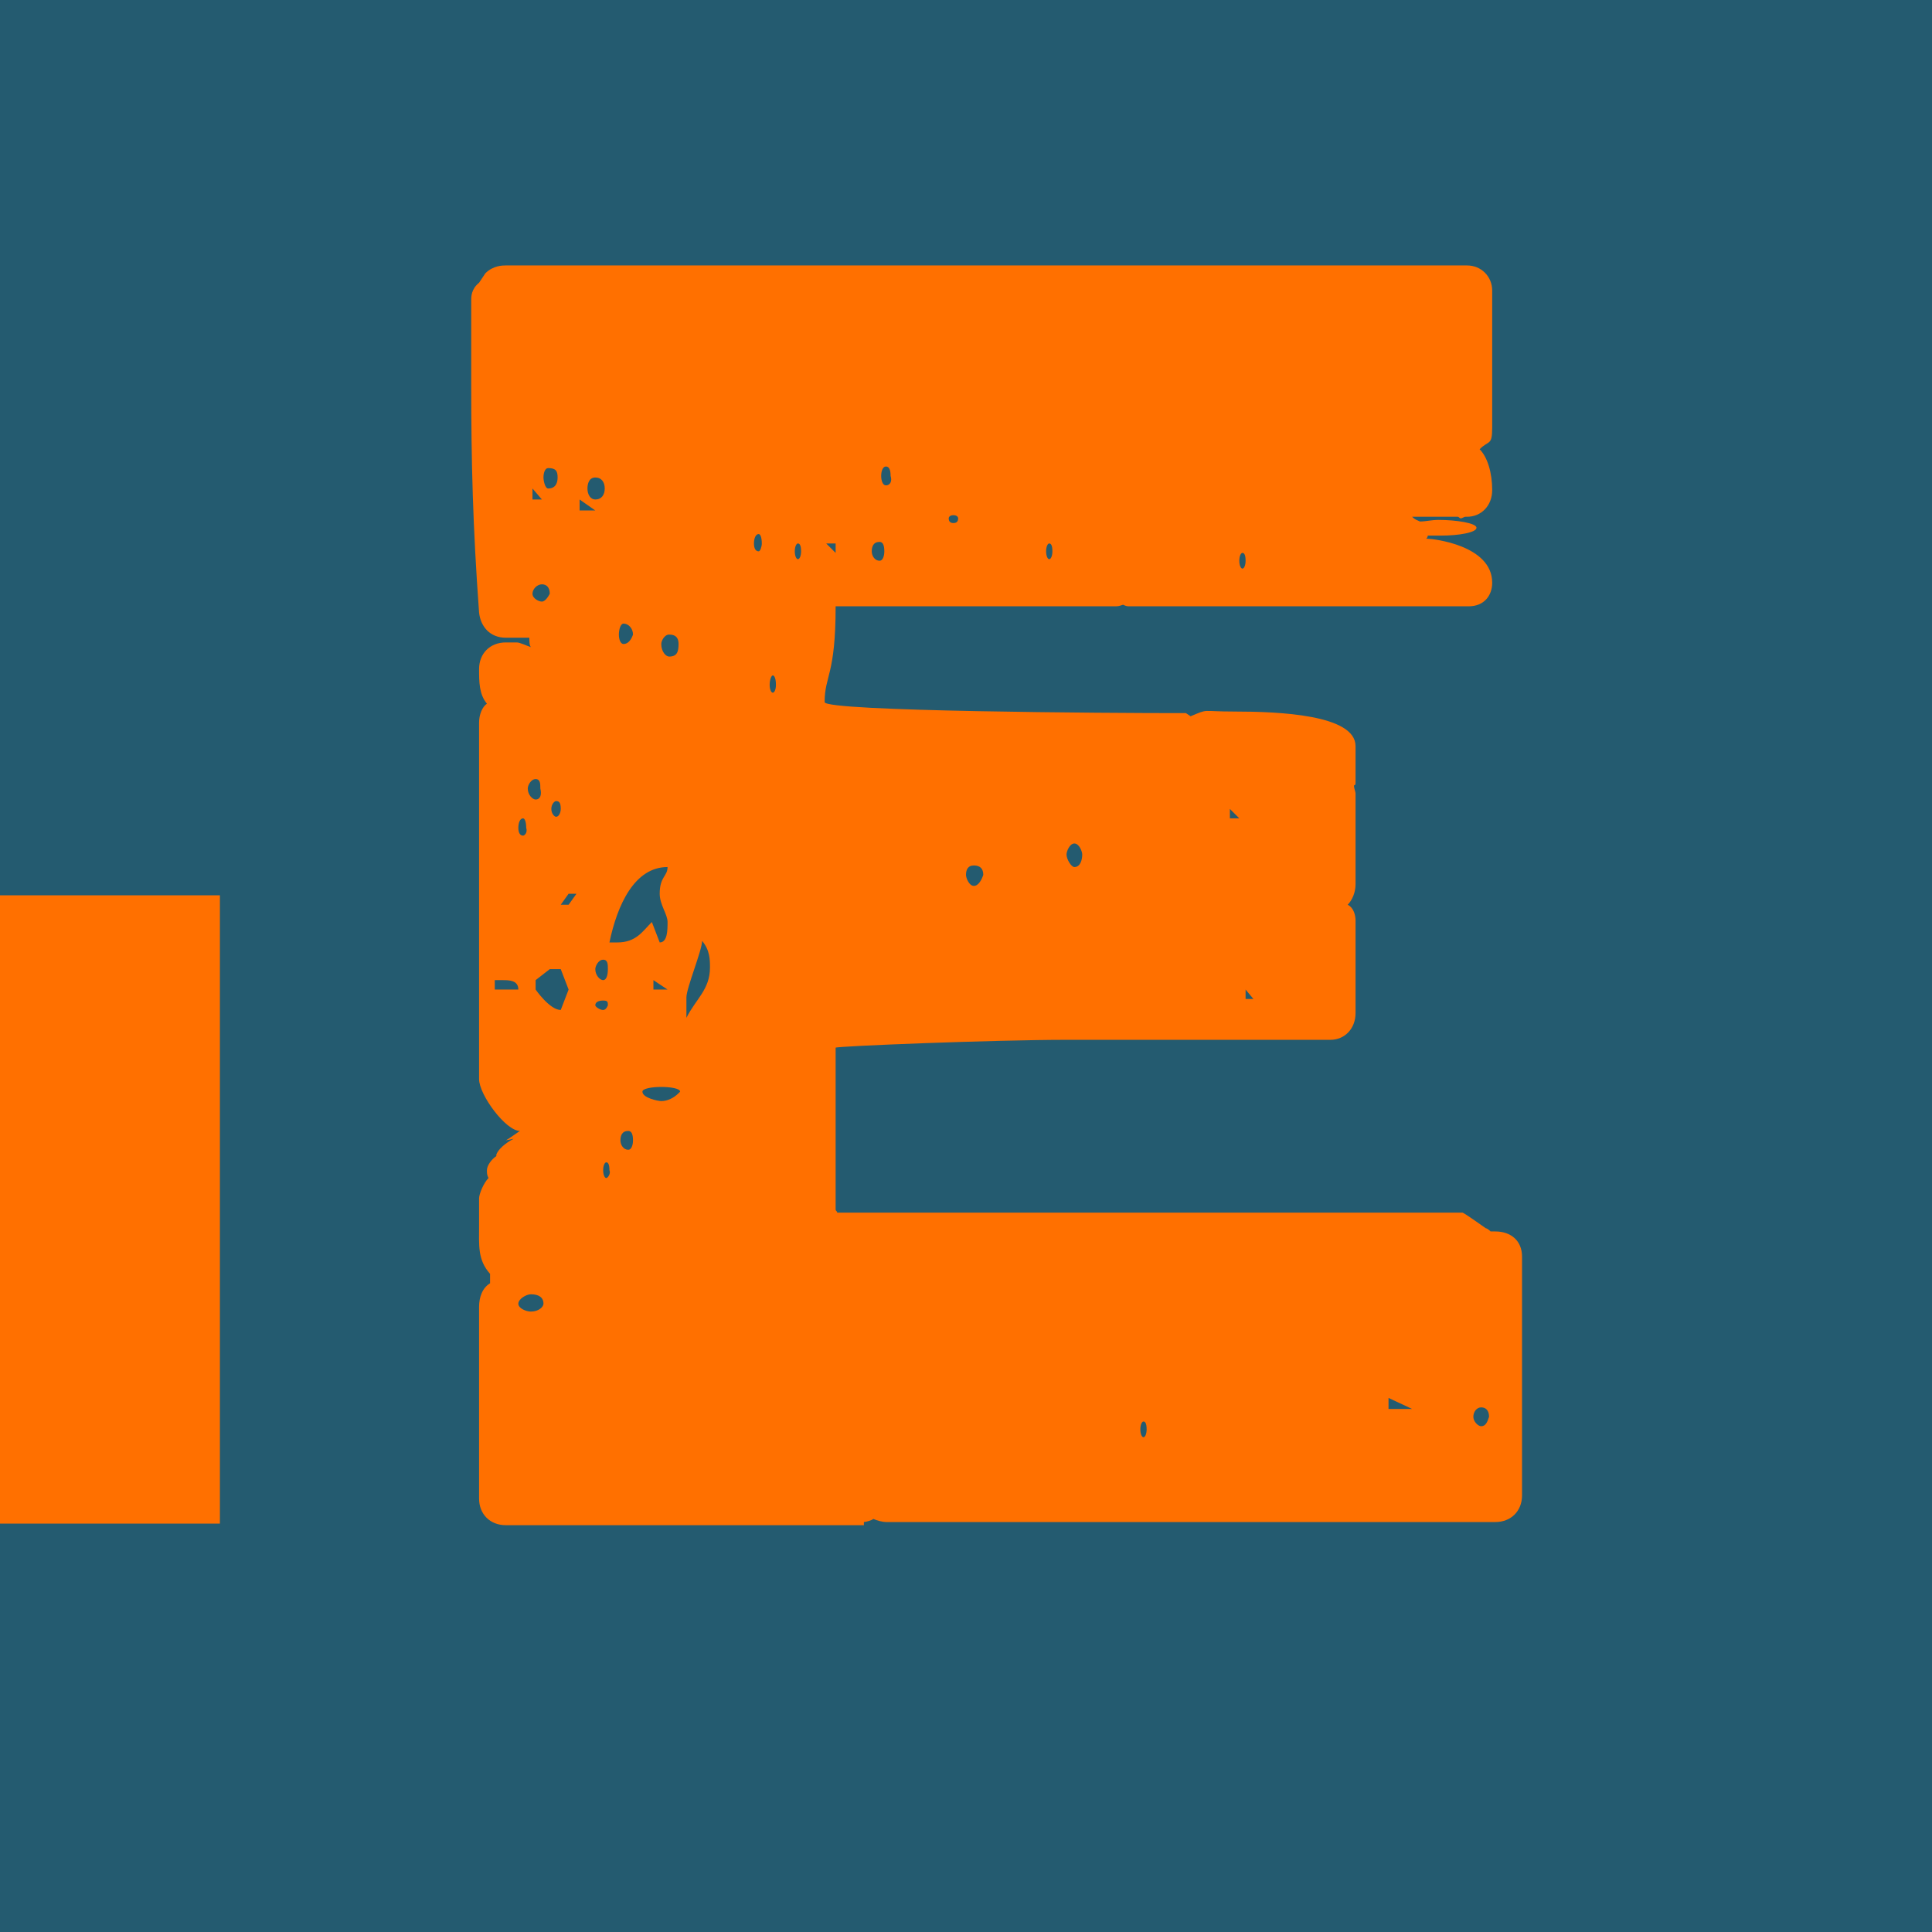
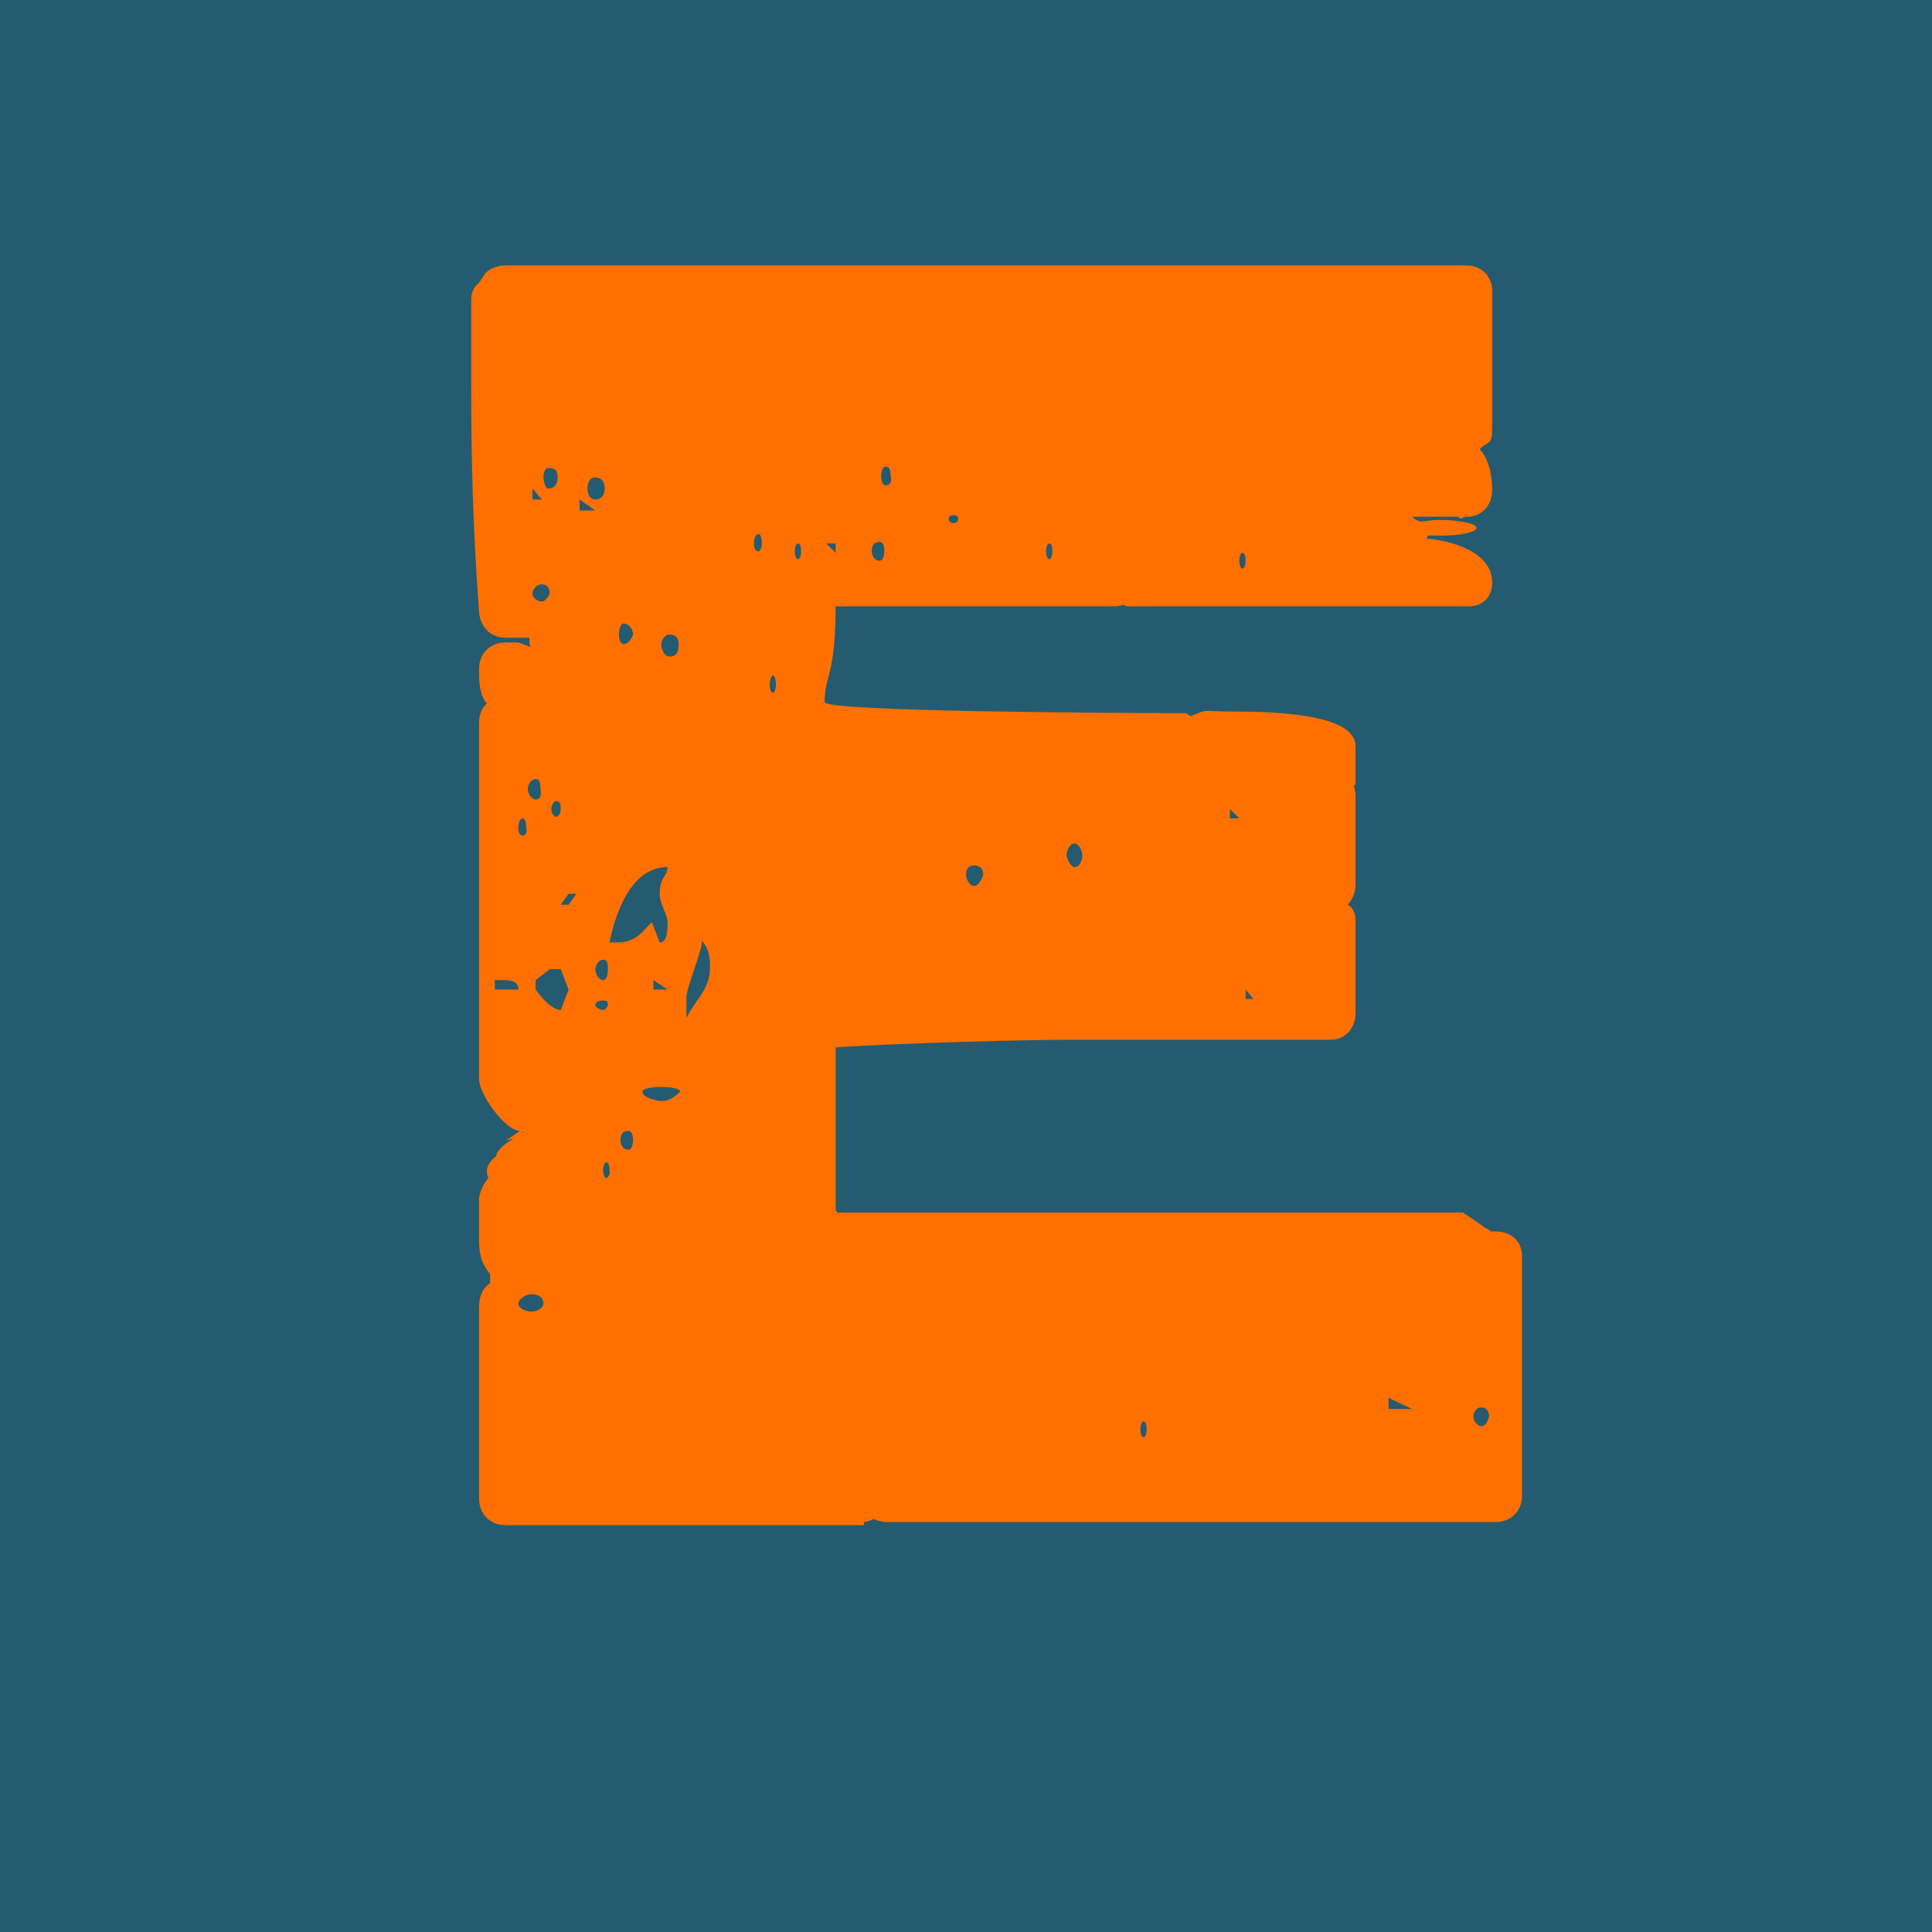
<svg xmlns="http://www.w3.org/2000/svg" viewBox="0 0 123 123">
  <path fill-rule="evenodd" clip-rule="evenodd" fill="#245b70" d="M0 0h123v123H0z" />
-   <path fill-rule="evenodd" clip-rule="evenodd" fill="#ff7000" d="M0 57h14v40H0z" />
  <path d="M55 96.9c.1 0 .5-.1.6-.2.2.1.6.2.8.2h38.8c1 0 1.7-.7 1.7-1.7V80c0-1-.7-1.6-1.7-1.6h-.3s-.2-.2-.3-.2c-.3-.2-1.4-1-1.5-1H53.3c0-.1-.1-.1-.1-.2V66.7c.1-.1 10.1-.5 14.7-.5h16.8c.9 0 1.6-.7 1.6-1.7v-5.9c0-.3-.1-.8-.5-1 .3-.3.5-.8.5-1.3v-5.8c0-.1-.1-.3-.1-.5.1 0 .1-.1.1-.2v-2.3c0-2-4.9-2.2-7.7-2.2-2.2 0-1.6-.2-2.8.3l-.3-.2H75c-4.1 0-22.5-.1-22.5-.7 0-1.7.7-1.7.7-6.1h17.7c.3 0 .3 0 .6-.1.2.1.3.1.4.1h21.6c1 0 1.5-.7 1.5-1.5 0-2.4-3.8-2.8-4.1-2.8h-.1c.1-.1.1-.2.1-.2h.8c1.2 0 2.3-.2 2.3-.5s-1.3-.5-2.4-.5c-.5 0-.8.1-1.2.1-.2-.1-.3-.1-.5-.3h2.9c.1 0 .1.1.2.1s.2-.1.3-.1h.1c.9 0 1.6-.7 1.6-1.7 0-1.1-.3-2.1-.8-2.6.6-.6.8-.2.8-1.4v-8.7c0-.9-.7-1.6-1.6-1.6H32.2c-.2 0-.8 0-1.3.5l-.4.6c-.5.4-.5.9-.5 1.1v5.4c0 4.9.1 9 .5 14.5.1.9.7 1.6 1.7 1.6h1.5c0 .2 0 .5.1.6-.3-.1-.7-.3-.9-.3h-.7c-1 0-1.7.7-1.7 1.7 0 .8 0 1.6.5 2.2-.3.2-.5.7-.5 1.2v22.7c0 1 1.7 3.3 2.6 3.3-.3.2-.7.5-.9.6l.5-.1c-.2.1-.9.5-1.1 1v.1c-.3.2-.6.6-.6.9 0 .2 0 .3.1.5-.3.3-.6 1-.6 1.3V78c0 1.3-.1 2.2.7 3.1v.6c-.5.3-.7.9-.7 1.5v12.2c0 1 .7 1.7 1.7 1.7H55zm1.4-66c-.2 0-.3-.3-.3-.6s.1-.6.3-.6.3.2.3.6c.1.3 0 .6-.3.6zm-21.5.2c-.2 0-.3-.5-.3-.7 0-.3.1-.6.3-.6.5 0 .6.2.6.6 0 .3-.1.7-.6.7zm3 .7c-.3 0-.5-.3-.5-.7 0-.3.1-.7.5-.7s.6.3.6.7c0 .4-.2.7-.6.7zm-3.4 0h-.6v-.7l.6.7zm3.4.7h-1v-.7l1 .7zm22.8.8c-.2 0-.3-.1-.3-.3 0-.1.1-.2.3-.2s.3.1.3.2c0 .2-.1.3-.3.3zm-12.4 1.8c-.2 0-.3-.2-.3-.5s.1-.6.3-.6c.1 0 .2.2.2.6 0 .2-.1.5-.2.5zm4.9.1l-.6-.6h.6v.6zm2.8.5c-.3 0-.5-.3-.5-.6s.1-.6.5-.6c.2 0 .3.2.3.6 0 .3-.1.6-.3.6zm-5.2-.1c-.1 0-.2-.2-.2-.5s.1-.5.2-.5.2.1.2.5c0 .3-.1.5-.2.5zm16 0c-.1 0-.2-.2-.2-.5s.1-.5.2-.5.2.1.2.5c0 .3-.1.5-.2.5zm12.3.6c-.1 0-.2-.2-.2-.5s.1-.5.2-.5.2.1.2.5c0 .3-.1.5-.2.5zm-44.6 2.1c-.2 0-.6-.2-.6-.5s.3-.6.6-.6.5.2.5.6c-.1.2-.3.5-.5.5zm5.2 2.7c-.2 0-.3-.3-.3-.6s.1-.7.3-.7c.3 0 .6.3.6.7-.1.3-.3.6-.6.6zm2.9.8c-.2 0-.5-.3-.5-.8 0-.2.2-.6.5-.6.5 0 .6.3.6.6 0 .5-.1.8-.6.8zm6.6 2.3c-.1 0-.2-.2-.2-.5s.1-.6.2-.6.2.2.2.6c0 .3-.1.5-.2.5zm-15.1 6.8c-.2 0-.5-.3-.5-.7 0-.2.2-.6.5-.6s.3.3.3.6c.1.4 0 .7-.3.7zm1.3 1.1c-.1 0-.3-.2-.3-.5s.2-.5.3-.5c.2 0 .3.1.3.5 0 .2-.1.5-.3.5zm43.5.1h-.6v-.6l.6.6zm-45.6 1.1c-.2 0-.3-.2-.3-.5s.1-.6.3-.6c.1 0 .2.2.2.6.1.3-.1.5-.2.5zm35.1 2c-.2 0-.5-.5-.5-.8 0-.2.2-.7.5-.7s.5.5.5.7c0 .3-.1.8-.5.8zM62 56.4c-.3 0-.5-.5-.5-.7 0-.3.1-.6.5-.6s.6.2.6.6c-.1.3-.3.7-.6.7zM39.3 60h-.5c.5-2.4 1.6-4.8 3.7-4.8 0 .6-.5.6-.5 1.7 0 .7.5 1.3.5 1.8s0 1.3-.5 1.3l-.5-1.3c-.6.6-1 1.3-2.2 1.3zm-3.1-2.4h-.5l.5-.7h.5l-.5.7zm7.5 7.2v-1.3c0-.6 1-3 1-3.6.5.6.5 1.2.5 1.7 0 1.4-.9 2-1.5 3.2zm-5.3-2.4c-.2 0-.5-.3-.5-.7 0-.2.2-.6.5-.6s.3.3.3.6c0 .4-.1.7-.3.7zm-2.7 1.9c-.7 0-1.6-1.3-1.6-1.3v-.6l.9-.7h.7l.5 1.3-.5 1.3zM33 63h-1.5v-.6h.5c.4 0 1 0 1 .6zm9.5 0h-.9v-.6l.9.6zm37.3.6h-.5V63l.5.6zm-41.4.7c-.2 0-.5-.2-.5-.3 0-.2.2-.3.5-.3s.3.1.3.3c0 0-.1.3-.3.3zm3.7 5.8c-.2 0-1.2-.2-1.2-.6 0-.2.6-.3 1.2-.3s1.2.1 1.2.3l-.1.1c-.3.3-.7.5-1.1.5zM40 73.2c-.3 0-.5-.3-.5-.6s.1-.6.5-.6c.2 0 .3.2.3.6 0 .3-.1.6-.3.6zM38.6 75c-.1 0-.2-.2-.2-.5s.1-.5.2-.5.2.1.2.5c.1.2-.1.5-.2.5zm-4.8 8.5c-.3 0-.8-.2-.8-.5s.5-.6.8-.6c.5 0 .8.2.8.6 0 .2-.3.5-.8.5zm56.1 6.2h-1.5V89l1.5.7zm4.4 1.1c-.2 0-.5-.3-.5-.6s.2-.6.5-.6.5.2.5.6c-.1.3-.2.6-.5.6zm-21.5.7c-.1 0-.2-.2-.2-.5s.1-.5.2-.5.2.1.2.5c0 .3-.1.5-.2.5z" fill="#ff7000" />
</svg>